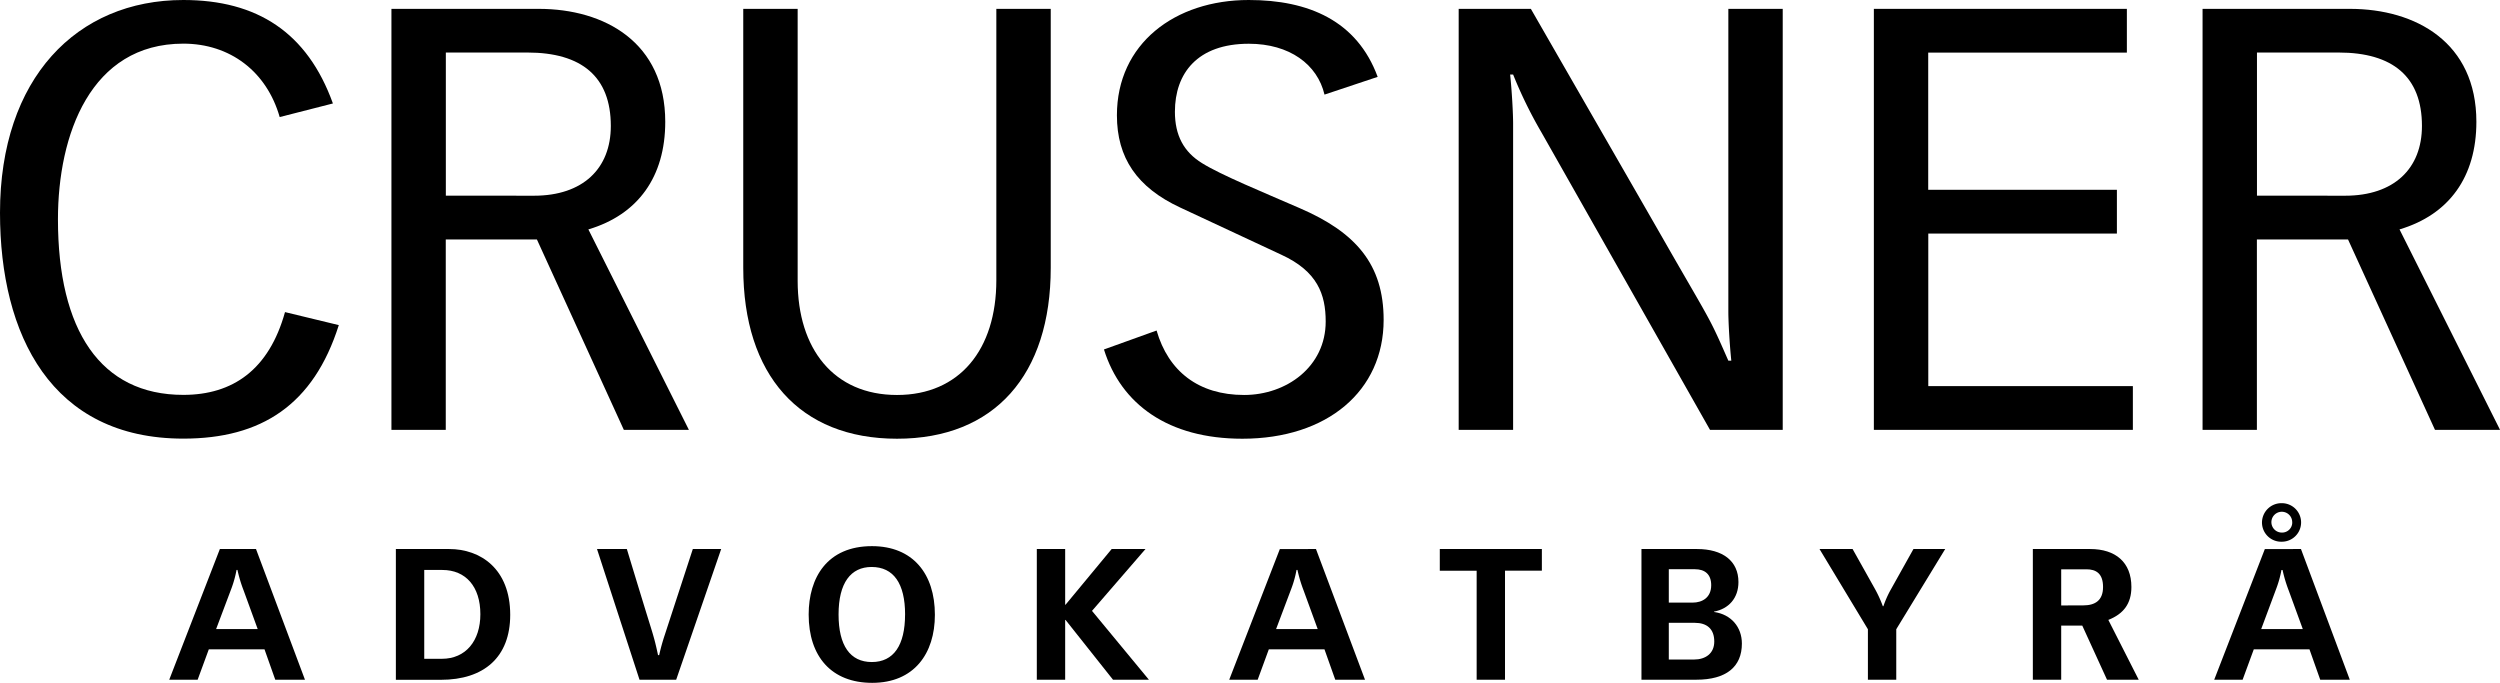
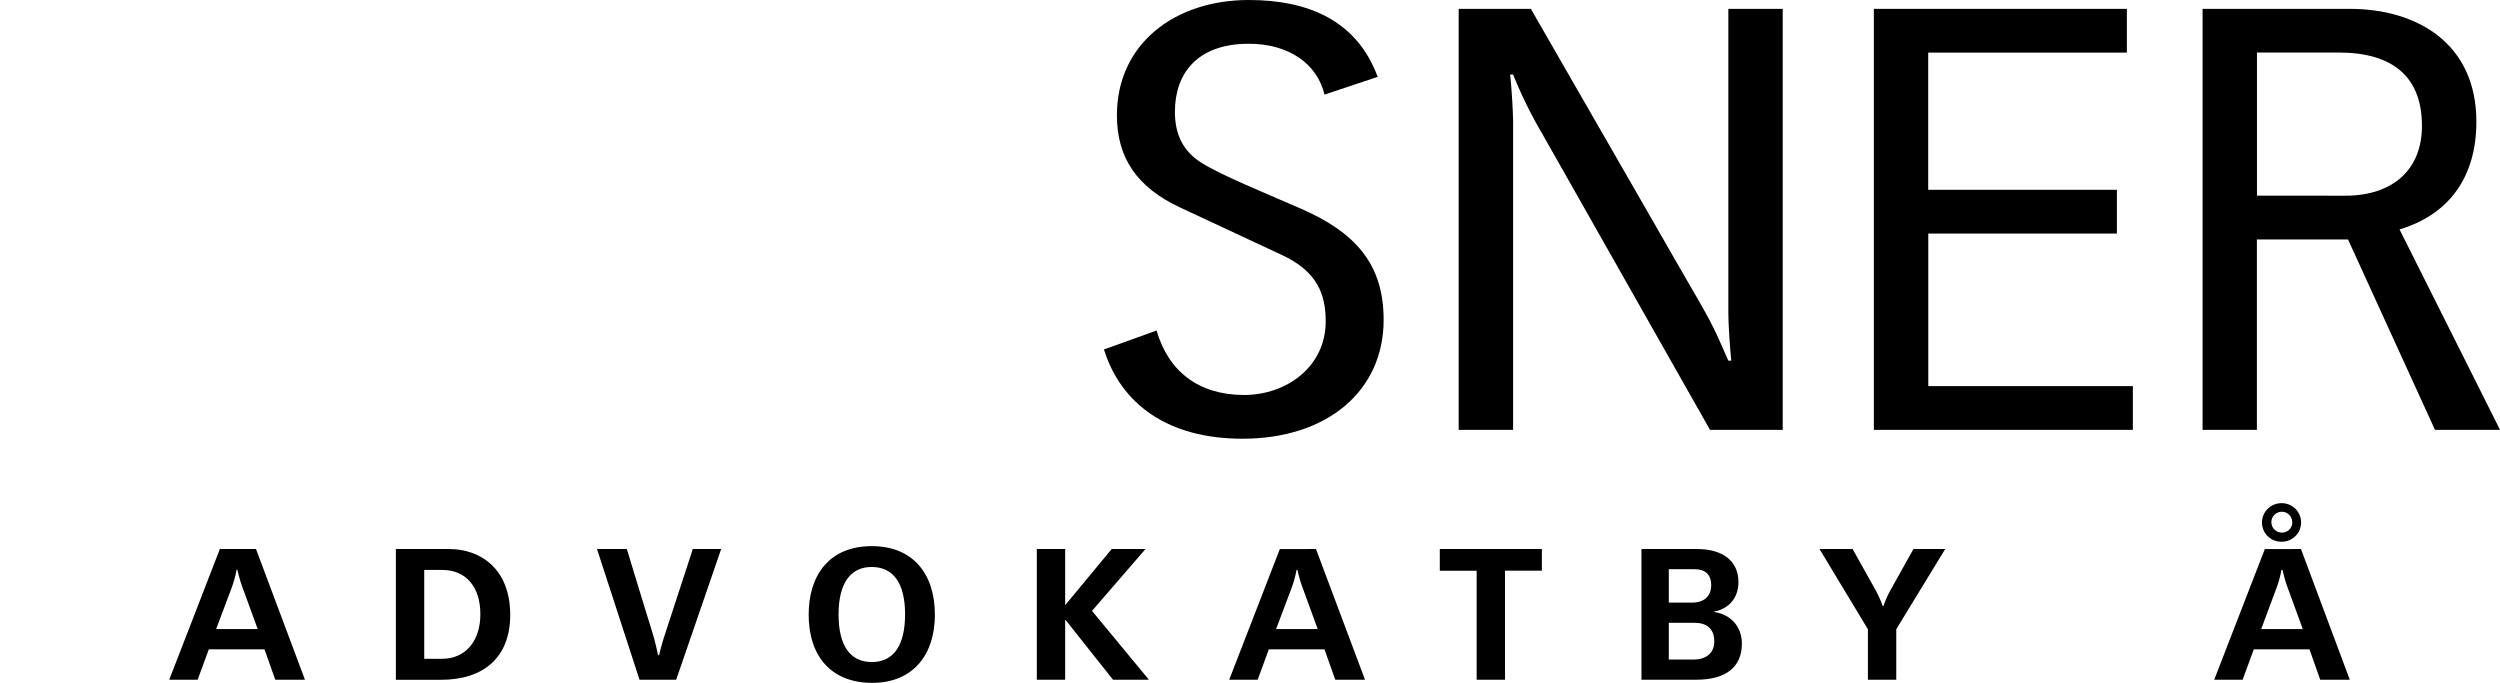
<svg xmlns="http://www.w3.org/2000/svg" id="Layer_1" data-name="Layer 1" viewBox="0 0 987.52 269.73">
  <defs>
    <style>.cls-1{isolation:isolate;}</style>
  </defs>
  <g id="Layer_2" data-name="Layer 2">
    <g id="Layer_1-2" data-name="Layer 1-2">
      <g class="cls-1">
        <g class="cls-1">
-           <path d="M120.29,76.37c-5.14-18-19.62-29-38.07-29-36.67,0-49.52,36-49.52,69.37,0,43.91,16.82,69.37,49.52,69.37,19.61,0,33.86-10,40.17-32.7l21.25,5.14c-10,31.53-30.59,44.84-61.42,44.84-52.09,0-72.41-40.87-72.41-89.22C9.81,61,40.17,30.13,82.22,30.13c29.19,0,49,12.84,59.09,40.87Z" transform="translate(-9.81 -30.13)" />
-         </g>
+           </g>
        <g class="cls-1">
-           <path d="M222.59,33.63c26.16,0,50,13.31,50,44.61,0,21.72-10.75,36.67-30.37,42.51l39.71,79.18H256.23l-34.34-75.21h-36v75.21H164.43V33.63Zm-1.87,73.81c19.39,0,30.37-10.75,30.37-27.56,0-19.39-11.45-29-32.94-29H185.92v56.53Z" transform="translate(-9.81 -30.13)" />
-         </g>
+           </g>
        <g class="cls-1">
-           <path d="M324.89,33.63V141.07c0,26.86,14.25,45.08,39.24,45.08,24.76,0,39.24-18,39.24-45.31V33.63h21.49v102.3c0,42.28-22.19,67.5-60.73,67.5s-60.73-25.22-60.73-67.5V33.63Z" transform="translate(-9.81 -30.13)" />
-         </g>
+           </g>
        <g class="cls-1">
          <path d="M533,67.5c-2.8-11.91-13.78-20.09-29.9-20.09-20.32,0-29.19,11.68-29.19,26.86,0,9.34,3.5,15.88,10.74,20.32,7.48,4.67,24.06,11.45,38.54,17.75,22.19,9.58,33.17,22.19,33.17,44.15,0,28-22.19,46.94-55.82,46.94-29.2,0-47.88-13.54-54.66-35.26l20.79-7.48c4.67,16.12,16.58,25.46,34.57,25.46,16.81,0,32.23-11.21,32.23-29,0-10.75-3.27-19.86-17.52-26.4L476,112.11c-17.05-7.94-25-19.62-25-36.44,0-28.26,22.89-45.54,52.08-45.54,23.6,0,42.75,8.17,50.92,30.36Z" transform="translate(-9.81 -30.13)" />
          <path d="M614.51,33.63c29,50.45,45.31,78.71,55.59,96.7,16.11,28,14.94,25.22,22.42,42.27h1.17c-.7-6.77-1.17-15.41-1.17-19.38V33.63H714v166.3H685.28L618.71,82.45A174.28,174.28,0,0,1,607.5,59.56h-1.17c.7,6.77,1.17,15.41,1.17,19.38v121H586V33.63Z" transform="translate(-9.81 -30.13)" />
          <path d="M849.94,33.63V50.91H771.47V105.1H846v17.29h-74.5v60.26h80.81v17.28H750V33.63Z" transform="translate(-9.81 -30.13)" />
          <path d="M938,33.63c26.16,0,50,13.31,50,44.61,0,21.72-10.74,36.67-30.36,42.51l39.71,79.18h-25.7L937.3,124.72h-36v75.21H879.84V33.63Zm-1.87,73.81c19.39,0,30.37-10.75,30.37-27.56,0-19.39-11.45-29-32.94-29H901.33v56.53Z" transform="translate(-9.81 -30.13)" />
        </g>
      </g>
      <g class="cls-1">
        <g class="cls-1">
          <path d="M110.93,247l19.34,51.62H118.54l-4.25-12h-22l-4.41,12H76.66l20-51.62Zm-7.69,8.27a43.12,43.12,0,0,1-1.94,7.1l-6.12,16.24H111.6l-5.52-15.15a54.73,54.73,0,0,1-2.47-8.19Z" transform="translate(-9.81 -30.13)" />
        </g>
        <g class="cls-1">
          <path d="M187.24,247c12.32,0,24.11,7.76,24.11,26,0,16.74-10.37,25.66-27.4,25.66H166.18V247Zm-2.91,43.36c9.48,0,15.23-7.11,15.23-17.62,0-10.95-5.83-17.47-15-17.47h-7.17v35.09Z" transform="translate(-9.81 -30.13)" />
          <path d="M257.42,247c8.89,29.36,9.78,31.76,10.53,34.51.37,1.31.82,2.83,1.79,7.4h.45a78.41,78.41,0,0,1,2.16-7.83L283.48,247h11.2l-17.77,51.62H262.42L245.63,247Z" transform="translate(-9.81 -30.13)" />
        </g>
        <g class="cls-1">
          <path d="M354.33,299.86c-16.06,0-25.09-10.36-25.09-27,0-14.57,7.32-27,25-27,16.13,0,24.86,10.88,24.86,27.11C379.11,288.34,370.83,299.86,354.33,299.86Zm13-27c0-12.25-4.56-18.77-13.22-18.77-8.21,0-13.06,6.23-13.06,18.77,0,12.25,4.55,18.78,13.14,18.78S367.32,285.07,367.32,272.82Z" transform="translate(-9.81 -30.13)" />
          <path d="M430.56,247v22h.15l18.22-22h13.36l-21.13,24.43,22.47,27.19H449.45L430.71,275h-.15v23.63h-11.2V247Z" transform="translate(-9.81 -30.13)" />
        </g>
        <g class="cls-1">
          <path d="M529.63,247,549,298.63H537.25l-4.26-12H511l-4.4,12H495.36l20-51.62Zm-7.69,8.27a41.21,41.21,0,0,1-1.94,7.1l-6.12,16.24h16.43l-5.53-15.15a55.71,55.71,0,0,1-2.46-8.19Z" transform="translate(-9.81 -30.13)" />
        </g>
        <g class="cls-1">
          <path d="M618.86,247v8.56H604.3v43.06H593.1V255.57H578.54V247Z" transform="translate(-9.81 -30.13)" />
        </g>
        <g class="cls-1">
          <path d="M680.15,247c10.16,0,16.36,4.72,16.36,13.05,0,6.38-3.89,10.59-9.64,11.67v.15c6.8.94,11,6,11,12.47,0,9.2-6.19,14.28-18,14.28H658.2V247Zm-1.79,21.17c3.89,0,7.39-2,7.39-6.89,0-4.34-2.53-6.3-6.42-6.3H669v13.19Zm.6,22.48c4.55,0,8-2.4,8-7.11,0-5-2.91-7.39-7.69-7.39H669v14.5Z" transform="translate(-9.81 -30.13)" />
        </g>
        <g class="cls-1">
          <path d="M741.6,247l8.73,15.59a47,47,0,0,1,3.21,7h.23a39.22,39.22,0,0,1,2.69-6.16L765.64,247h12.54l-19.33,31.68v19.94h-11.2V278.69L728.53,247Z" transform="translate(-9.81 -30.13)" />
-           <path d="M835.45,247c10,0,16.28,5.22,16.28,15,0,6.67-3.21,10.66-9.11,13l12,23.63H842.1l-9.78-21.39H824v21.39h-11.2V247Zm-2.69,22.26c4.56,0,7.77-1.89,7.77-7.25s-2.76-7-6.57-7H824v14.28Z" transform="translate(-9.81 -30.13)" />
        </g>
        <g class="cls-1">
          <path d="M918.71,247,938,298.63H926.32l-4.25-12h-22l-4.41,12H884.44l20-51.62ZM911,255.28a42,42,0,0,1-1.95,7.1L903,278.62h16.43l-5.53-15.15a55.71,55.71,0,0,1-2.46-8.19Zm.15-11.17a7.59,7.59,0,0,1-7.84-7.61,7.68,7.68,0,0,1,7.84-7.61,7.61,7.61,0,1,1,0,15.22Zm4.1-7.61a4.11,4.11,0,1,0-4.1,4A4,4,0,0,0,915.27,236.5Z" transform="translate(-9.81 -30.13)" />
        </g>
      </g>
    </g>
  </g>
</svg>